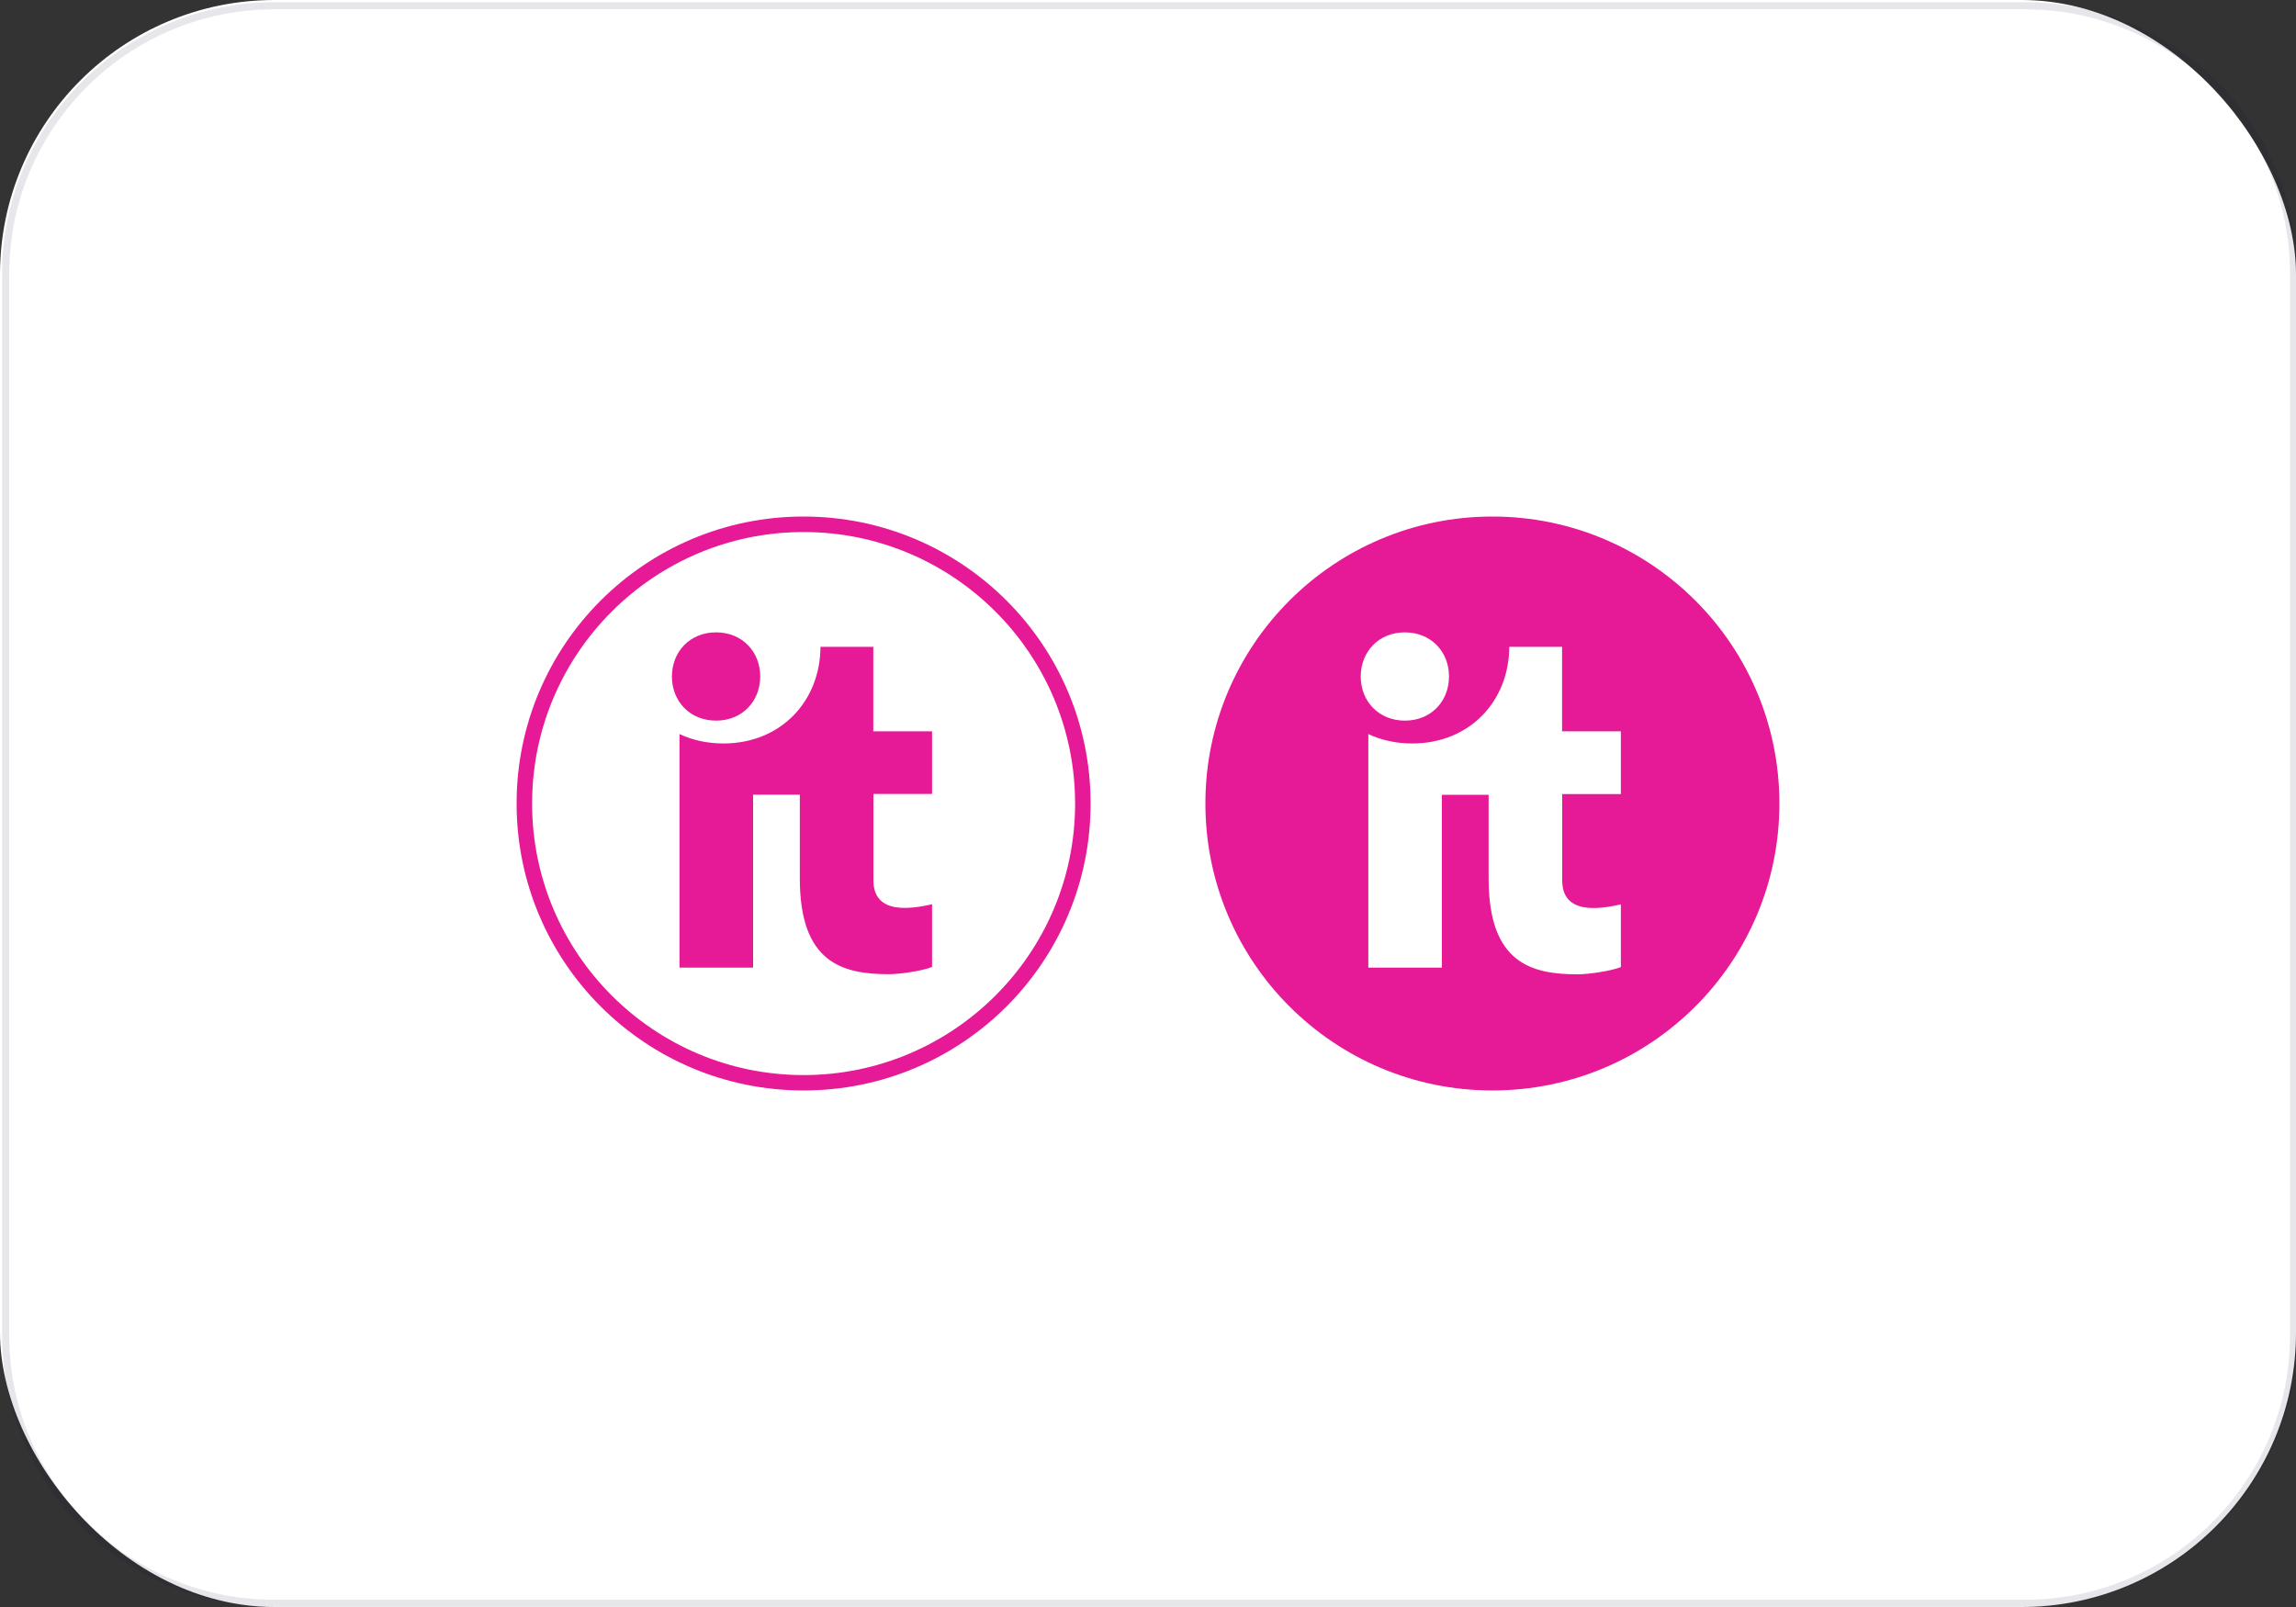
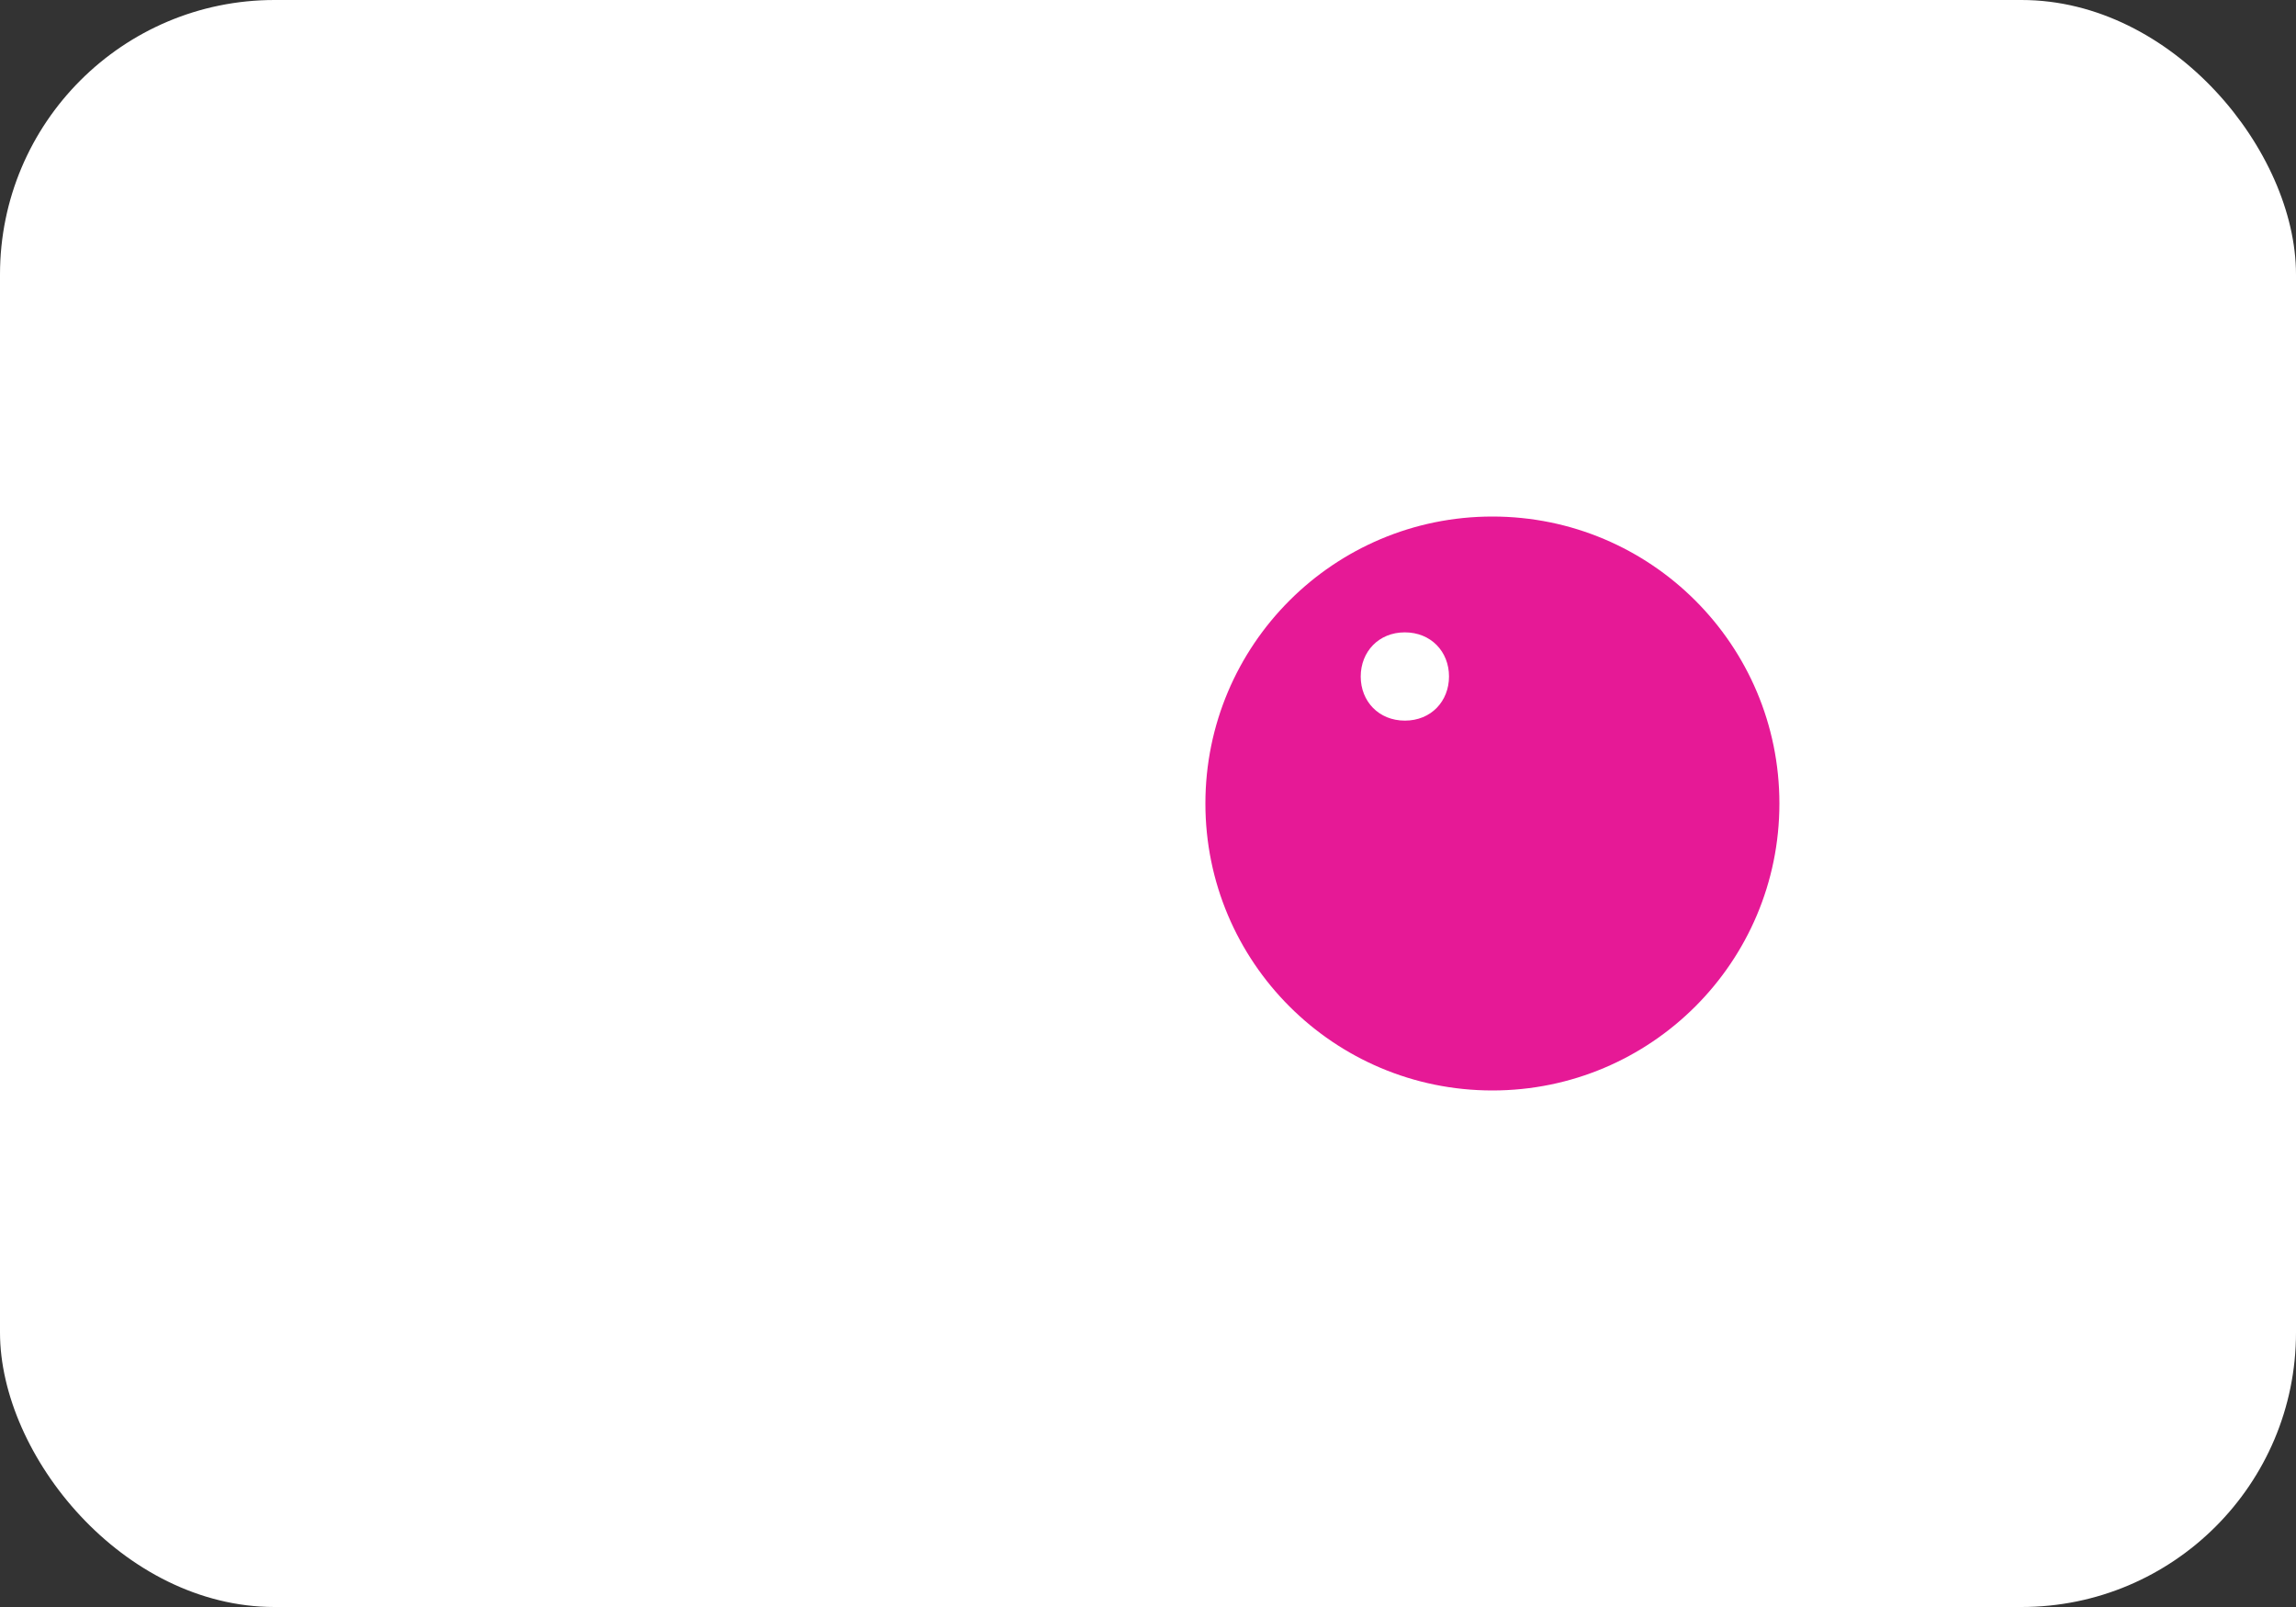
<svg xmlns="http://www.w3.org/2000/svg" width="200" height="140" id="Layer_1" data-name="Layer 1" version="1.1" viewBox="0 0 200 140">
  <rect x="0" y="0" width="200" height="140" fill="#333333" stroke="none" />
  <rect width="200" height="140" rx="23.91" ry="23.91" fill="#fff" stroke-width="0" />
-   <path d="M70,46.35c13.05,0,23.65,10.61,23.65,23.66s-10.61,23.65-23.65,23.65c-13.05,0-23.65-10.61-23.65-23.66s10.61-23.65,23.65-23.65ZM70,45c-13.81,0-25,11.19-25,25s11.19,25,25,25,25-11.19,25-25-11.19-25-25-25ZM62.38,62.78c2.28,0,3.84-1.69,3.84-3.85,0-2.16-1.57-3.84-3.85-3.84-2.28,0-3.84,1.69-3.84,3.85s1.57,3.84,3.85,3.84ZM81.18,63.71h-5.11s0-7.36,0-7.36h-4.6c-.02,4.73-3.44,8.41-8.44,8.42-1.42,0-2.72-.29-3.84-.82v20.35h6.41v-15.07h4.07s0,7.32,0,7.32c.01,7.33,3.7,8.32,7.78,8.32.91,0,2.88-.28,3.74-.63v-5.46c-1.8.4-5.1.95-5.11-2.08v-7.53s5.11,0,5.11,0v-5.45h0Z" fill="#e61996" stroke-width="0" />
  <path d="M130,95c-13.81,0-25-11.19-25-25s11.19-25,25-25,25,11.19,25,25-11.19,25-25,25Z" fill="#e61996" stroke-width="0" />
  <path d="M122.38,62.78c2.28,0,3.84-1.69,3.84-3.85s-1.57-3.84-3.85-3.84-3.84,1.69-3.84,3.85c0,2.16,1.57,3.84,3.85,3.84Z" fill="#fff" stroke-width="0" />
-   <path d="M141.18,63.71h-5.11s0-7.36,0-7.36h-4.6c-.02,4.73-3.44,8.41-8.44,8.42-1.42,0-2.72-.29-3.84-.82v20.35h6.41v-15.06h4.07s0,7.32,0,7.32c.01,7.33,3.7,8.33,7.78,8.32.91,0,2.88-.28,3.74-.63v-5.46c-1.8.4-5.1.95-5.11-2.08v-7.53s5.11,0,5.11,0v-5.45h0Z" fill="#fff" stroke-width="0" />
-   <path d="M23.91.5h152.46c12.93,0,23.42,10.46,23.42,23.36v92.46c0,12.9-10.48,23.36-23.42,23.36H23.91c-12.93,0-23.42-10.46-23.42-23.36V23.86C.5,10.96,10.98.5,23.91.5Z" fill="none" stroke="#0d1035" stroke-miterlimit="2.5" stroke-opacity=".1" stroke-width=".62" />
</svg>